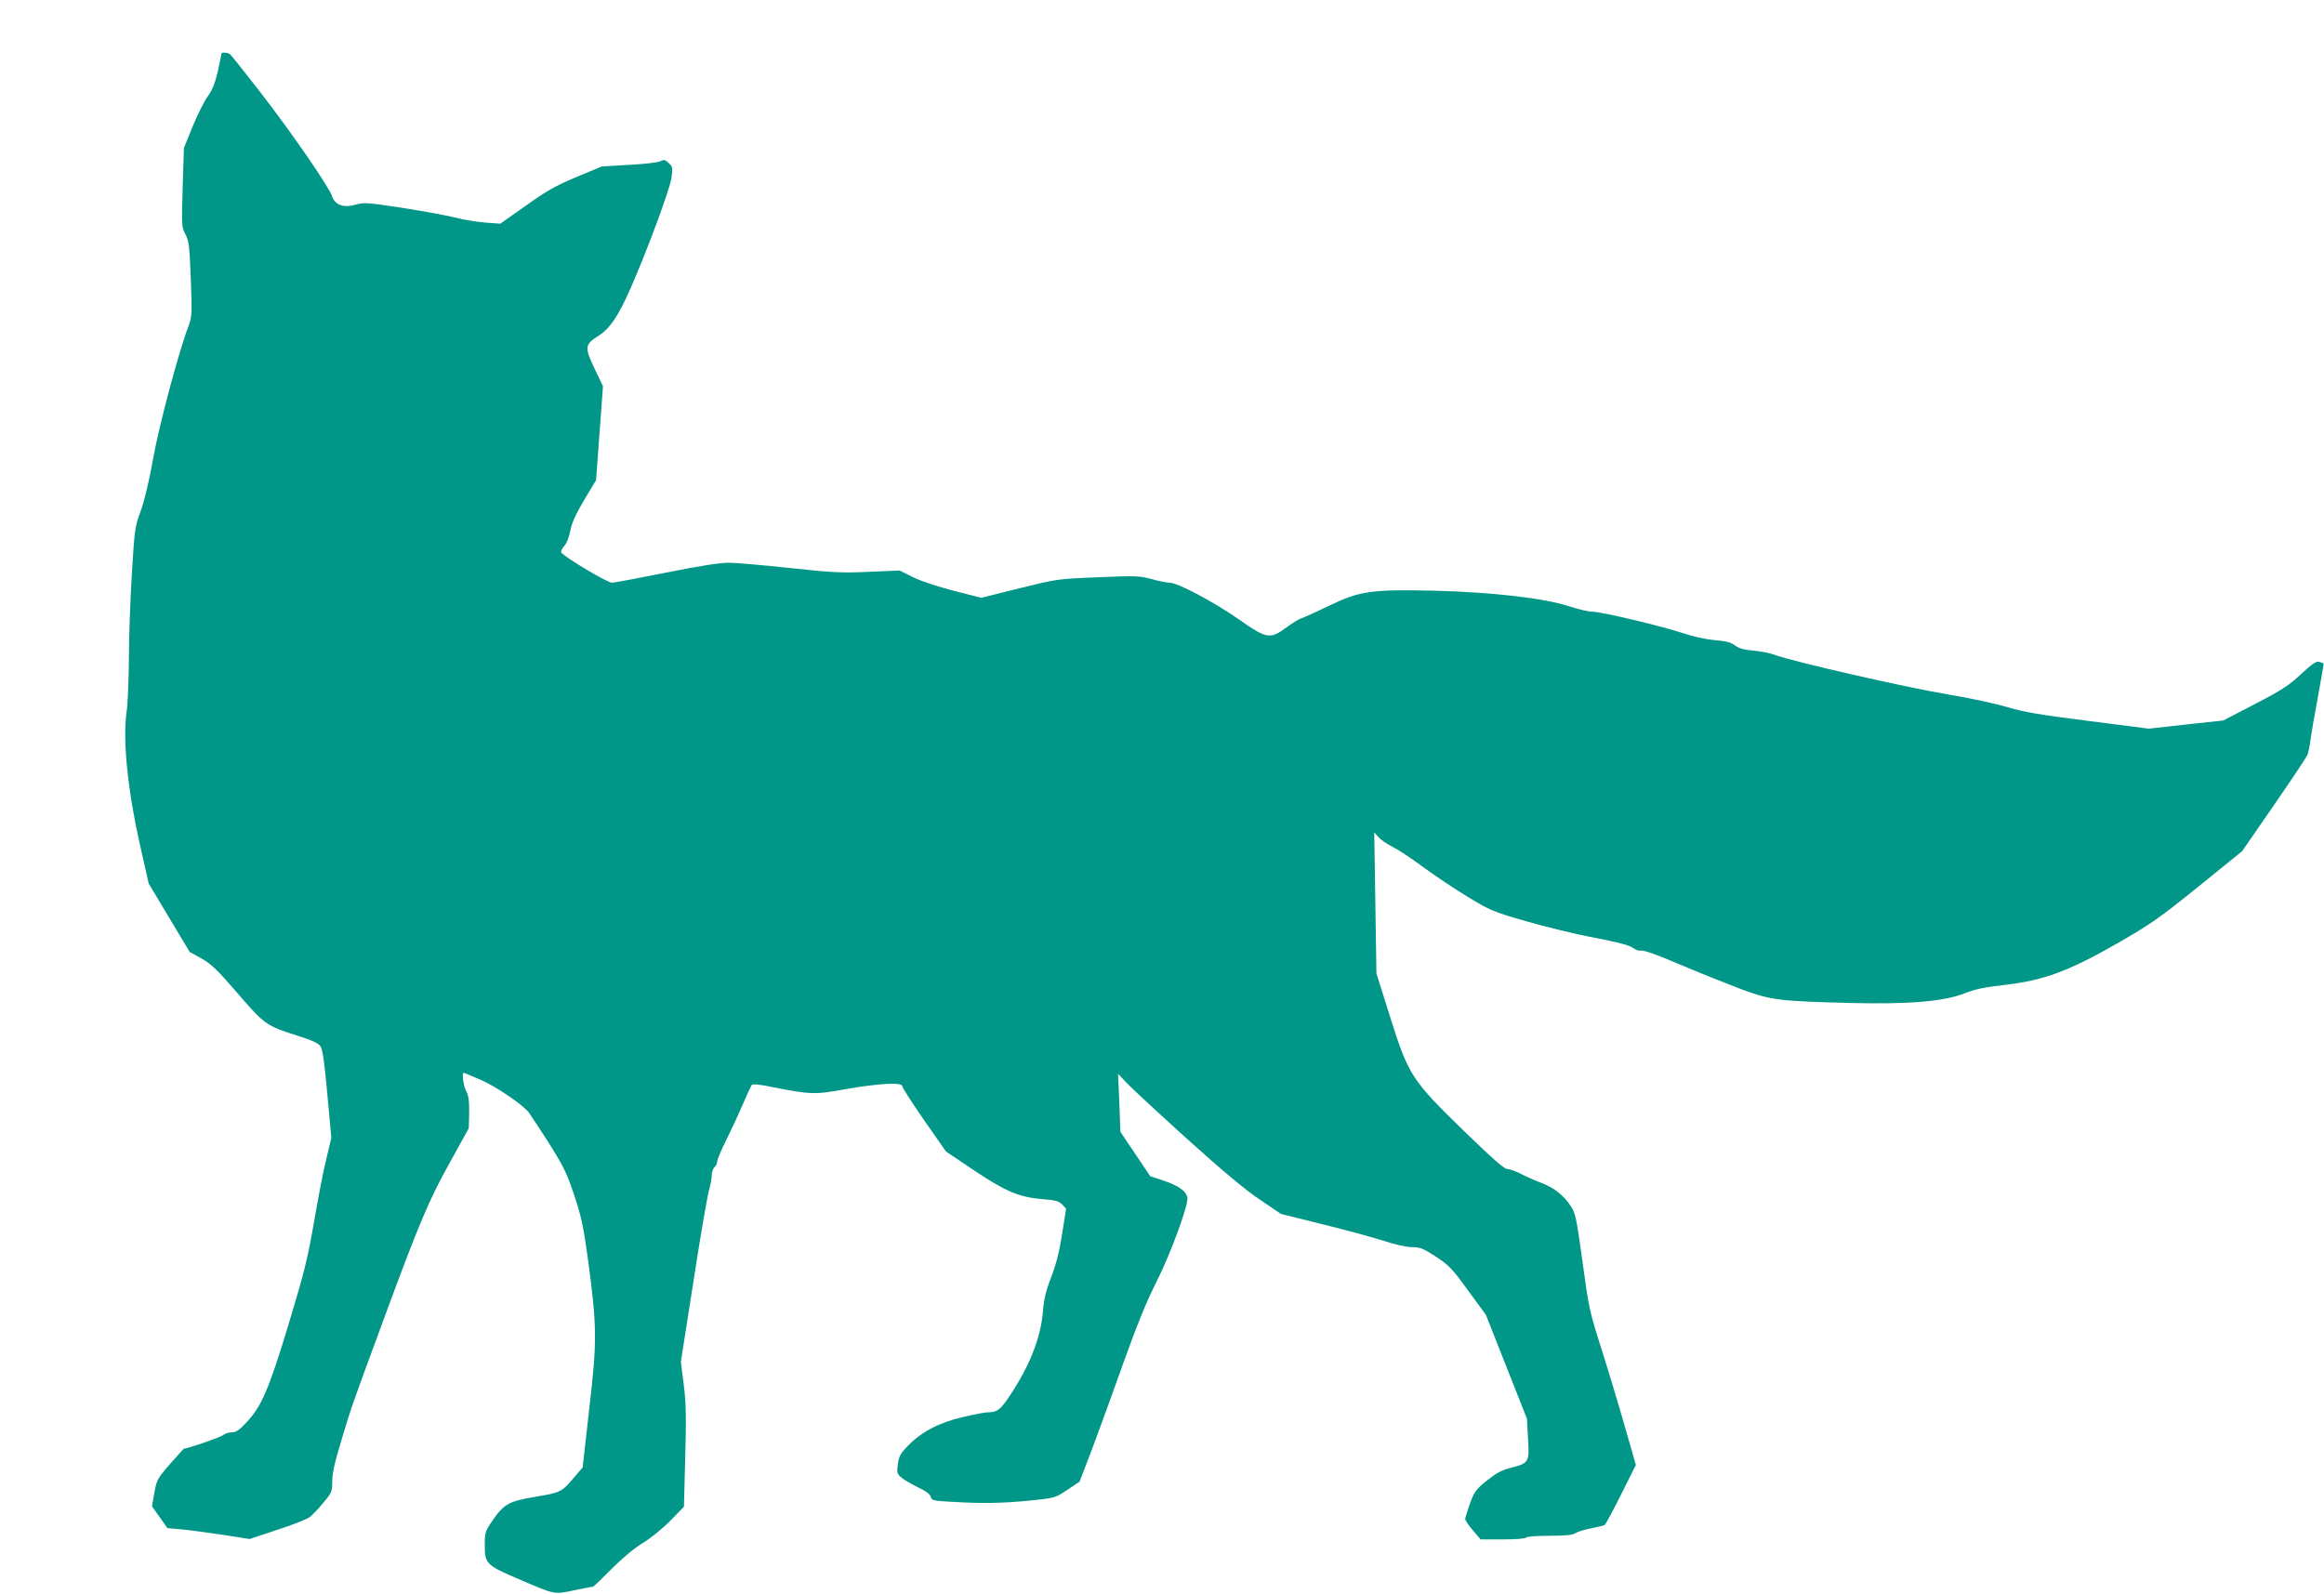
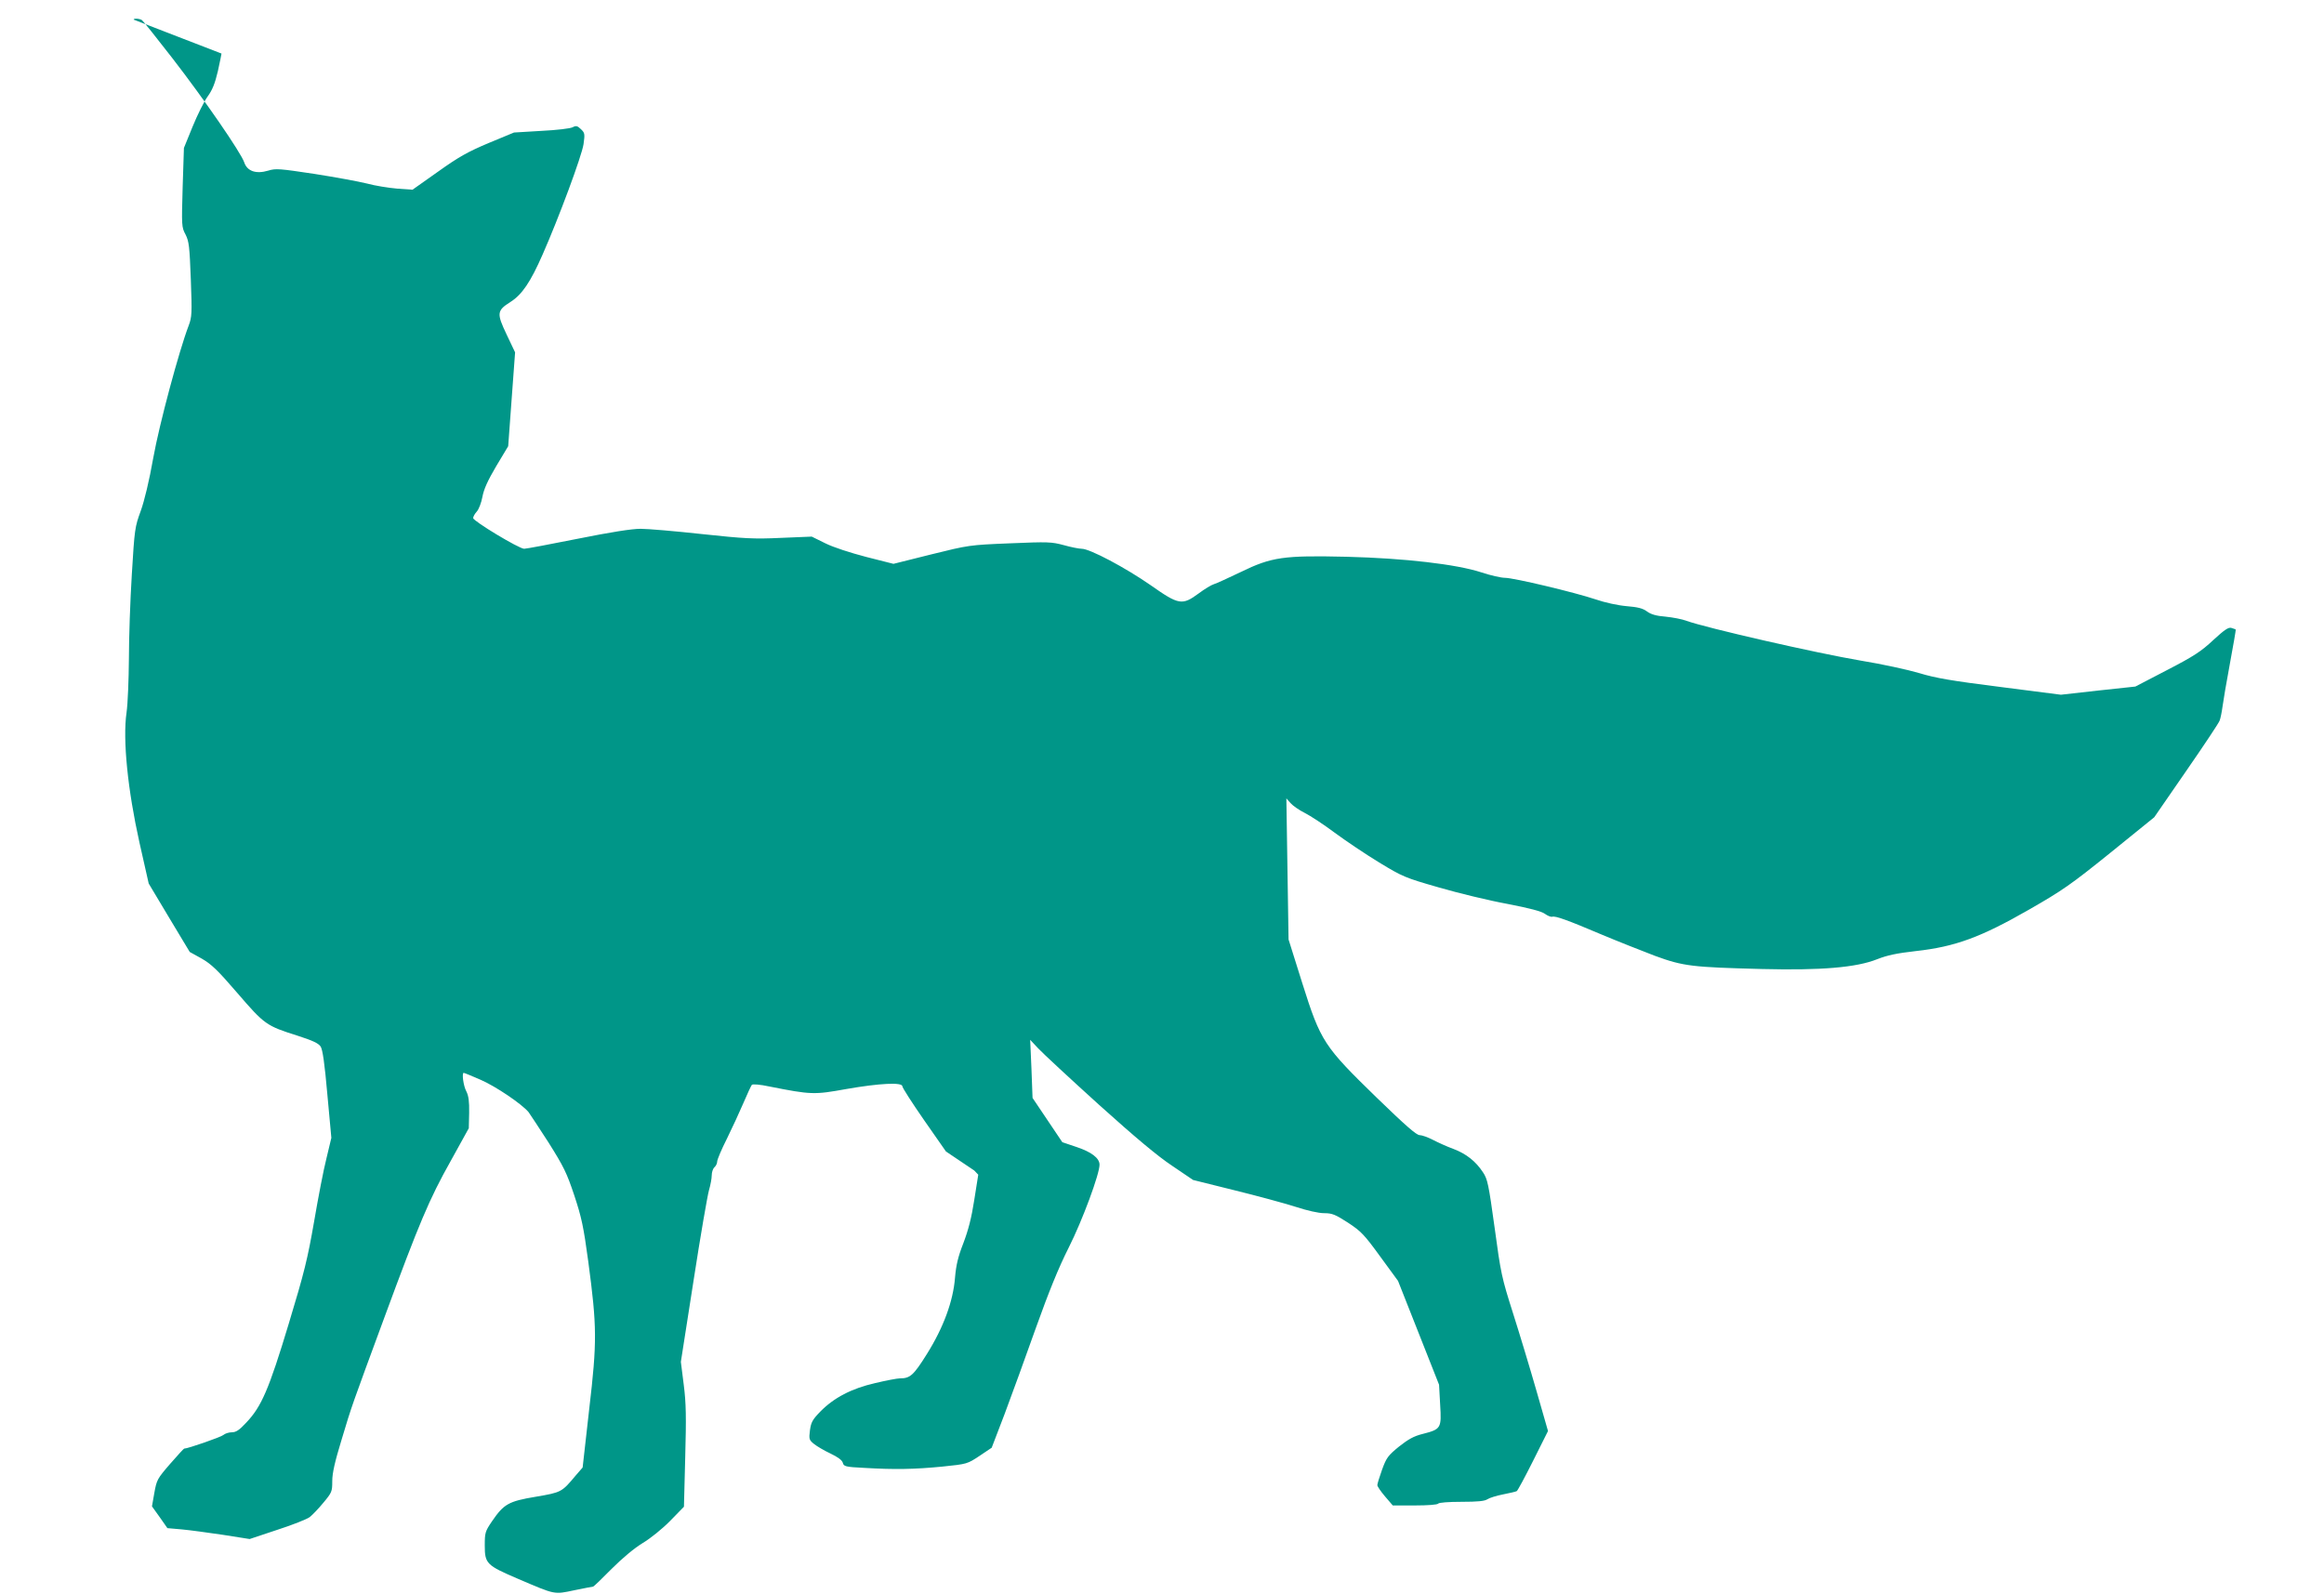
<svg xmlns="http://www.w3.org/2000/svg" version="1.0" width="1280pt" height="878pt" viewBox="0 0 1280 878" preserveAspectRatio="xMidYMid meet">
  <g transform="translate(0,878) scale(0.1,-0.1)" fill="#009688" stroke="none">
-     <path d="M1220 8485 c0 -3 -9 -46 -20 -97 -16 -68 -30 -103 -56 -139 -19 -26 -56 -100 -83 -166 l-48 -118 -7 -217 c-6 -212 -6 -219 16 -260 19 -38 22 -65 29 -247 7 -189 6 -207 -12 -255 -53 -139 -161 -540 -195 -729 -22 -125 -49 -237 -69 -292 -32 -87 -34 -100 -49 -350 -9 -143 -16 -352 -16 -465 -1 -113 -6 -246 -13 -295 -22 -149 7 -429 71 -716 l51 -226 113 -189 113 -188 65 -36 c54 -31 87 -62 198 -191 149 -173 159 -180 330 -234 84 -27 116 -42 128 -60 11 -17 22 -93 37 -264 l22 -239 -27 -113 c-16 -62 -46 -219 -68 -348 -36 -206 -53 -277 -140 -564 -109 -361 -150 -456 -234 -544 -38 -41 -56 -53 -79 -53 -17 0 -38 -7 -47 -15 -12 -11 -196 -75 -216 -75 -2 0 -37 -38 -77 -84 -71 -82 -74 -88 -87 -160 l-13 -74 43 -60 42 -60 80 -7 c44 -4 146 -18 227 -30 l146 -23 153 51 c84 27 164 59 178 70 14 11 48 46 75 79 47 56 49 62 49 119 0 44 14 106 51 227 58 194 54 180 237 677 191 518 246 649 364 859 l100 181 2 85 c1 63 -3 94 -16 119 -16 30 -25 101 -14 101 3 0 45 -17 95 -39 82 -36 223 -131 262 -177 8 -11 58 -87 111 -169 83 -132 100 -167 141 -290 40 -121 51 -171 77 -364 48 -360 49 -440 5 -815 l-36 -320 -39 -45 c-76 -91 -78 -92 -219 -116 -150 -25 -176 -40 -241 -135 -38 -56 -40 -63 -40 -134 0 -100 10 -109 185 -184 206 -88 195 -86 309 -62 54 11 100 20 103 20 3 0 49 44 102 98 60 60 125 114 171 142 42 25 109 79 151 122 l76 78 7 272 c6 221 5 297 -8 399 l-16 127 70 448 c38 247 77 471 85 498 8 27 15 64 15 81 0 18 7 38 15 45 8 7 15 21 15 31 0 11 24 68 54 127 29 59 70 148 91 197 21 50 42 94 46 99 5 5 45 2 96 -9 232 -46 247 -46 425 -14 183 32 308 38 308 15 0 -8 54 -92 120 -187 l120 -172 156 -105 c177 -118 248 -147 379 -158 69 -5 88 -11 105 -29 l22 -23 -22 -139 c-15 -98 -33 -167 -60 -238 -30 -77 -40 -121 -46 -190 -10 -129 -63 -274 -155 -421 -74 -118 -92 -134 -149 -134 -15 0 -77 -12 -136 -26 -131 -30 -227 -81 -301 -156 -44 -45 -52 -60 -58 -104 -6 -48 -5 -53 22 -75 16 -13 57 -37 91 -53 42 -20 64 -37 68 -51 5 -20 14 -23 117 -28 168 -10 277 -8 431 7 138 14 138 15 205 59 l67 45 72 188 c39 104 116 316 171 471 72 201 124 330 182 445 75 149 170 406 169 456 -1 36 -45 69 -125 96 l-80 27 -82 122 -82 122 -6 160 -7 160 44 -47 c24 -26 174 -165 333 -309 201 -181 325 -285 405 -338 l115 -78 229 -57 c126 -31 277 -72 336 -91 64 -21 127 -35 157 -35 44 0 61 -7 131 -52 73 -48 90 -66 178 -187 l98 -134 113 -286 113 -286 6 -110 c8 -130 5 -135 -96 -161 -49 -12 -79 -29 -131 -70 -60 -49 -69 -61 -93 -127 -14 -39 -26 -78 -26 -85 0 -7 19 -35 43 -63 l42 -49 122 0 c70 0 124 4 128 10 4 6 58 10 128 10 91 0 128 4 143 14 12 8 51 20 87 27 36 7 70 15 75 18 5 3 46 79 91 169 l81 162 -64 223 c-35 122 -93 314 -129 427 -62 195 -67 218 -101 470 -33 239 -39 268 -64 305 -40 61 -92 102 -163 129 -36 13 -86 36 -113 50 -27 14 -60 26 -73 26 -18 0 -79 54 -236 206 -292 284 -309 310 -410 630 l-76 242 -6 388 -6 389 23 -26 c13 -15 48 -39 78 -54 30 -15 105 -64 165 -109 61 -45 171 -119 245 -164 130 -79 142 -84 330 -138 107 -31 276 -72 375 -90 124 -24 189 -41 208 -55 15 -11 33 -18 40 -16 17 6 86 -19 272 -98 88 -37 220 -89 293 -117 158 -58 205 -63 592 -73 323 -8 518 8 633 54 56 22 108 33 214 45 216 24 357 76 622 228 185 106 231 138 448 313 l242 196 176 255 c97 140 180 265 184 277 5 12 12 47 16 77 4 30 22 138 41 239 19 101 33 185 32 186 -2 2 -12 5 -24 9 -16 5 -38 -10 -100 -67 -66 -62 -107 -89 -254 -165 l-175 -91 -205 -22 -205 -23 -335 43 c-270 34 -356 49 -445 76 -60 18 -206 50 -323 69 -243 41 -851 180 -959 219 -23 9 -75 19 -115 23 -52 4 -82 13 -103 29 -23 17 -51 24 -113 29 -47 4 -120 20 -169 37 -116 39 -452 119 -500 119 -21 0 -79 13 -130 30 -138 45 -424 78 -742 86 -347 8 -413 -1 -583 -84 -67 -32 -134 -63 -148 -67 -14 -4 -52 -27 -84 -51 -91 -67 -109 -64 -264 45 -138 96 -335 201 -380 201 -15 0 -60 9 -99 20 -67 18 -86 19 -297 10 -223 -9 -227 -10 -433 -61 l-208 -52 -150 38 c-88 23 -181 53 -225 75 l-75 37 -170 -7 c-150 -7 -201 -4 -435 21 -146 16 -298 29 -338 29 -48 0 -163 -18 -347 -55 -150 -30 -283 -55 -294 -55 -28 0 -280 152 -281 169 0 8 9 24 20 36 11 12 25 48 31 81 8 43 29 89 76 169 l66 110 19 259 19 258 -47 99 c-55 116 -54 131 22 179 63 40 110 109 177 262 89 202 215 541 225 607 8 57 7 62 -15 83 -19 18 -26 20 -45 10 -13 -7 -90 -16 -173 -20 l-150 -9 -140 -58 c-116 -49 -164 -76 -279 -158 l-140 -99 -85 6 c-47 4 -122 16 -166 28 -44 11 -174 35 -289 53 -193 29 -213 31 -255 18 -67 -20 -116 -3 -132 46 -18 53 -218 344 -396 574 -86 111 -161 205 -167 209 -13 9 -46 11 -46 3z" />
+     <path d="M1220 8485 c0 -3 -9 -46 -20 -97 -16 -68 -30 -103 -56 -139 -19 -26 -56 -100 -83 -166 l-48 -118 -7 -217 c-6 -212 -6 -219 16 -260 19 -38 22 -65 29 -247 7 -189 6 -207 -12 -255 -53 -139 -161 -540 -195 -729 -22 -125 -49 -237 -69 -292 -32 -87 -34 -100 -49 -350 -9 -143 -16 -352 -16 -465 -1 -113 -6 -246 -13 -295 -22 -149 7 -429 71 -716 l51 -226 113 -189 113 -188 65 -36 c54 -31 87 -62 198 -191 149 -173 159 -180 330 -234 84 -27 116 -42 128 -60 11 -17 22 -93 37 -264 l22 -239 -27 -113 c-16 -62 -46 -219 -68 -348 -36 -206 -53 -277 -140 -564 -109 -361 -150 -456 -234 -544 -38 -41 -56 -53 -79 -53 -17 0 -38 -7 -47 -15 -12 -11 -196 -75 -216 -75 -2 0 -37 -38 -77 -84 -71 -82 -74 -88 -87 -160 l-13 -74 43 -60 42 -60 80 -7 c44 -4 146 -18 227 -30 l146 -23 153 51 c84 27 164 59 178 70 14 11 48 46 75 79 47 56 49 62 49 119 0 44 14 106 51 227 58 194 54 180 237 677 191 518 246 649 364 859 l100 181 2 85 c1 63 -3 94 -16 119 -16 30 -25 101 -14 101 3 0 45 -17 95 -39 82 -36 223 -131 262 -177 8 -11 58 -87 111 -169 83 -132 100 -167 141 -290 40 -121 51 -171 77 -364 48 -360 49 -440 5 -815 l-36 -320 -39 -45 c-76 -91 -78 -92 -219 -116 -150 -25 -176 -40 -241 -135 -38 -56 -40 -63 -40 -134 0 -100 10 -109 185 -184 206 -88 195 -86 309 -62 54 11 100 20 103 20 3 0 49 44 102 98 60 60 125 114 171 142 42 25 109 79 151 122 l76 78 7 272 c6 221 5 297 -8 399 l-16 127 70 448 c38 247 77 471 85 498 8 27 15 64 15 81 0 18 7 38 15 45 8 7 15 21 15 31 0 11 24 68 54 127 29 59 70 148 91 197 21 50 42 94 46 99 5 5 45 2 96 -9 232 -46 247 -46 425 -14 183 32 308 38 308 15 0 -8 54 -92 120 -187 l120 -172 156 -105 l22 -23 -22 -139 c-15 -98 -33 -167 -60 -238 -30 -77 -40 -121 -46 -190 -10 -129 -63 -274 -155 -421 -74 -118 -92 -134 -149 -134 -15 0 -77 -12 -136 -26 -131 -30 -227 -81 -301 -156 -44 -45 -52 -60 -58 -104 -6 -48 -5 -53 22 -75 16 -13 57 -37 91 -53 42 -20 64 -37 68 -51 5 -20 14 -23 117 -28 168 -10 277 -8 431 7 138 14 138 15 205 59 l67 45 72 188 c39 104 116 316 171 471 72 201 124 330 182 445 75 149 170 406 169 456 -1 36 -45 69 -125 96 l-80 27 -82 122 -82 122 -6 160 -7 160 44 -47 c24 -26 174 -165 333 -309 201 -181 325 -285 405 -338 l115 -78 229 -57 c126 -31 277 -72 336 -91 64 -21 127 -35 157 -35 44 0 61 -7 131 -52 73 -48 90 -66 178 -187 l98 -134 113 -286 113 -286 6 -110 c8 -130 5 -135 -96 -161 -49 -12 -79 -29 -131 -70 -60 -49 -69 -61 -93 -127 -14 -39 -26 -78 -26 -85 0 -7 19 -35 43 -63 l42 -49 122 0 c70 0 124 4 128 10 4 6 58 10 128 10 91 0 128 4 143 14 12 8 51 20 87 27 36 7 70 15 75 18 5 3 46 79 91 169 l81 162 -64 223 c-35 122 -93 314 -129 427 -62 195 -67 218 -101 470 -33 239 -39 268 -64 305 -40 61 -92 102 -163 129 -36 13 -86 36 -113 50 -27 14 -60 26 -73 26 -18 0 -79 54 -236 206 -292 284 -309 310 -410 630 l-76 242 -6 388 -6 389 23 -26 c13 -15 48 -39 78 -54 30 -15 105 -64 165 -109 61 -45 171 -119 245 -164 130 -79 142 -84 330 -138 107 -31 276 -72 375 -90 124 -24 189 -41 208 -55 15 -11 33 -18 40 -16 17 6 86 -19 272 -98 88 -37 220 -89 293 -117 158 -58 205 -63 592 -73 323 -8 518 8 633 54 56 22 108 33 214 45 216 24 357 76 622 228 185 106 231 138 448 313 l242 196 176 255 c97 140 180 265 184 277 5 12 12 47 16 77 4 30 22 138 41 239 19 101 33 185 32 186 -2 2 -12 5 -24 9 -16 5 -38 -10 -100 -67 -66 -62 -107 -89 -254 -165 l-175 -91 -205 -22 -205 -23 -335 43 c-270 34 -356 49 -445 76 -60 18 -206 50 -323 69 -243 41 -851 180 -959 219 -23 9 -75 19 -115 23 -52 4 -82 13 -103 29 -23 17 -51 24 -113 29 -47 4 -120 20 -169 37 -116 39 -452 119 -500 119 -21 0 -79 13 -130 30 -138 45 -424 78 -742 86 -347 8 -413 -1 -583 -84 -67 -32 -134 -63 -148 -67 -14 -4 -52 -27 -84 -51 -91 -67 -109 -64 -264 45 -138 96 -335 201 -380 201 -15 0 -60 9 -99 20 -67 18 -86 19 -297 10 -223 -9 -227 -10 -433 -61 l-208 -52 -150 38 c-88 23 -181 53 -225 75 l-75 37 -170 -7 c-150 -7 -201 -4 -435 21 -146 16 -298 29 -338 29 -48 0 -163 -18 -347 -55 -150 -30 -283 -55 -294 -55 -28 0 -280 152 -281 169 0 8 9 24 20 36 11 12 25 48 31 81 8 43 29 89 76 169 l66 110 19 259 19 258 -47 99 c-55 116 -54 131 22 179 63 40 110 109 177 262 89 202 215 541 225 607 8 57 7 62 -15 83 -19 18 -26 20 -45 10 -13 -7 -90 -16 -173 -20 l-150 -9 -140 -58 c-116 -49 -164 -76 -279 -158 l-140 -99 -85 6 c-47 4 -122 16 -166 28 -44 11 -174 35 -289 53 -193 29 -213 31 -255 18 -67 -20 -116 -3 -132 46 -18 53 -218 344 -396 574 -86 111 -161 205 -167 209 -13 9 -46 11 -46 3z" />
  </g>
</svg>